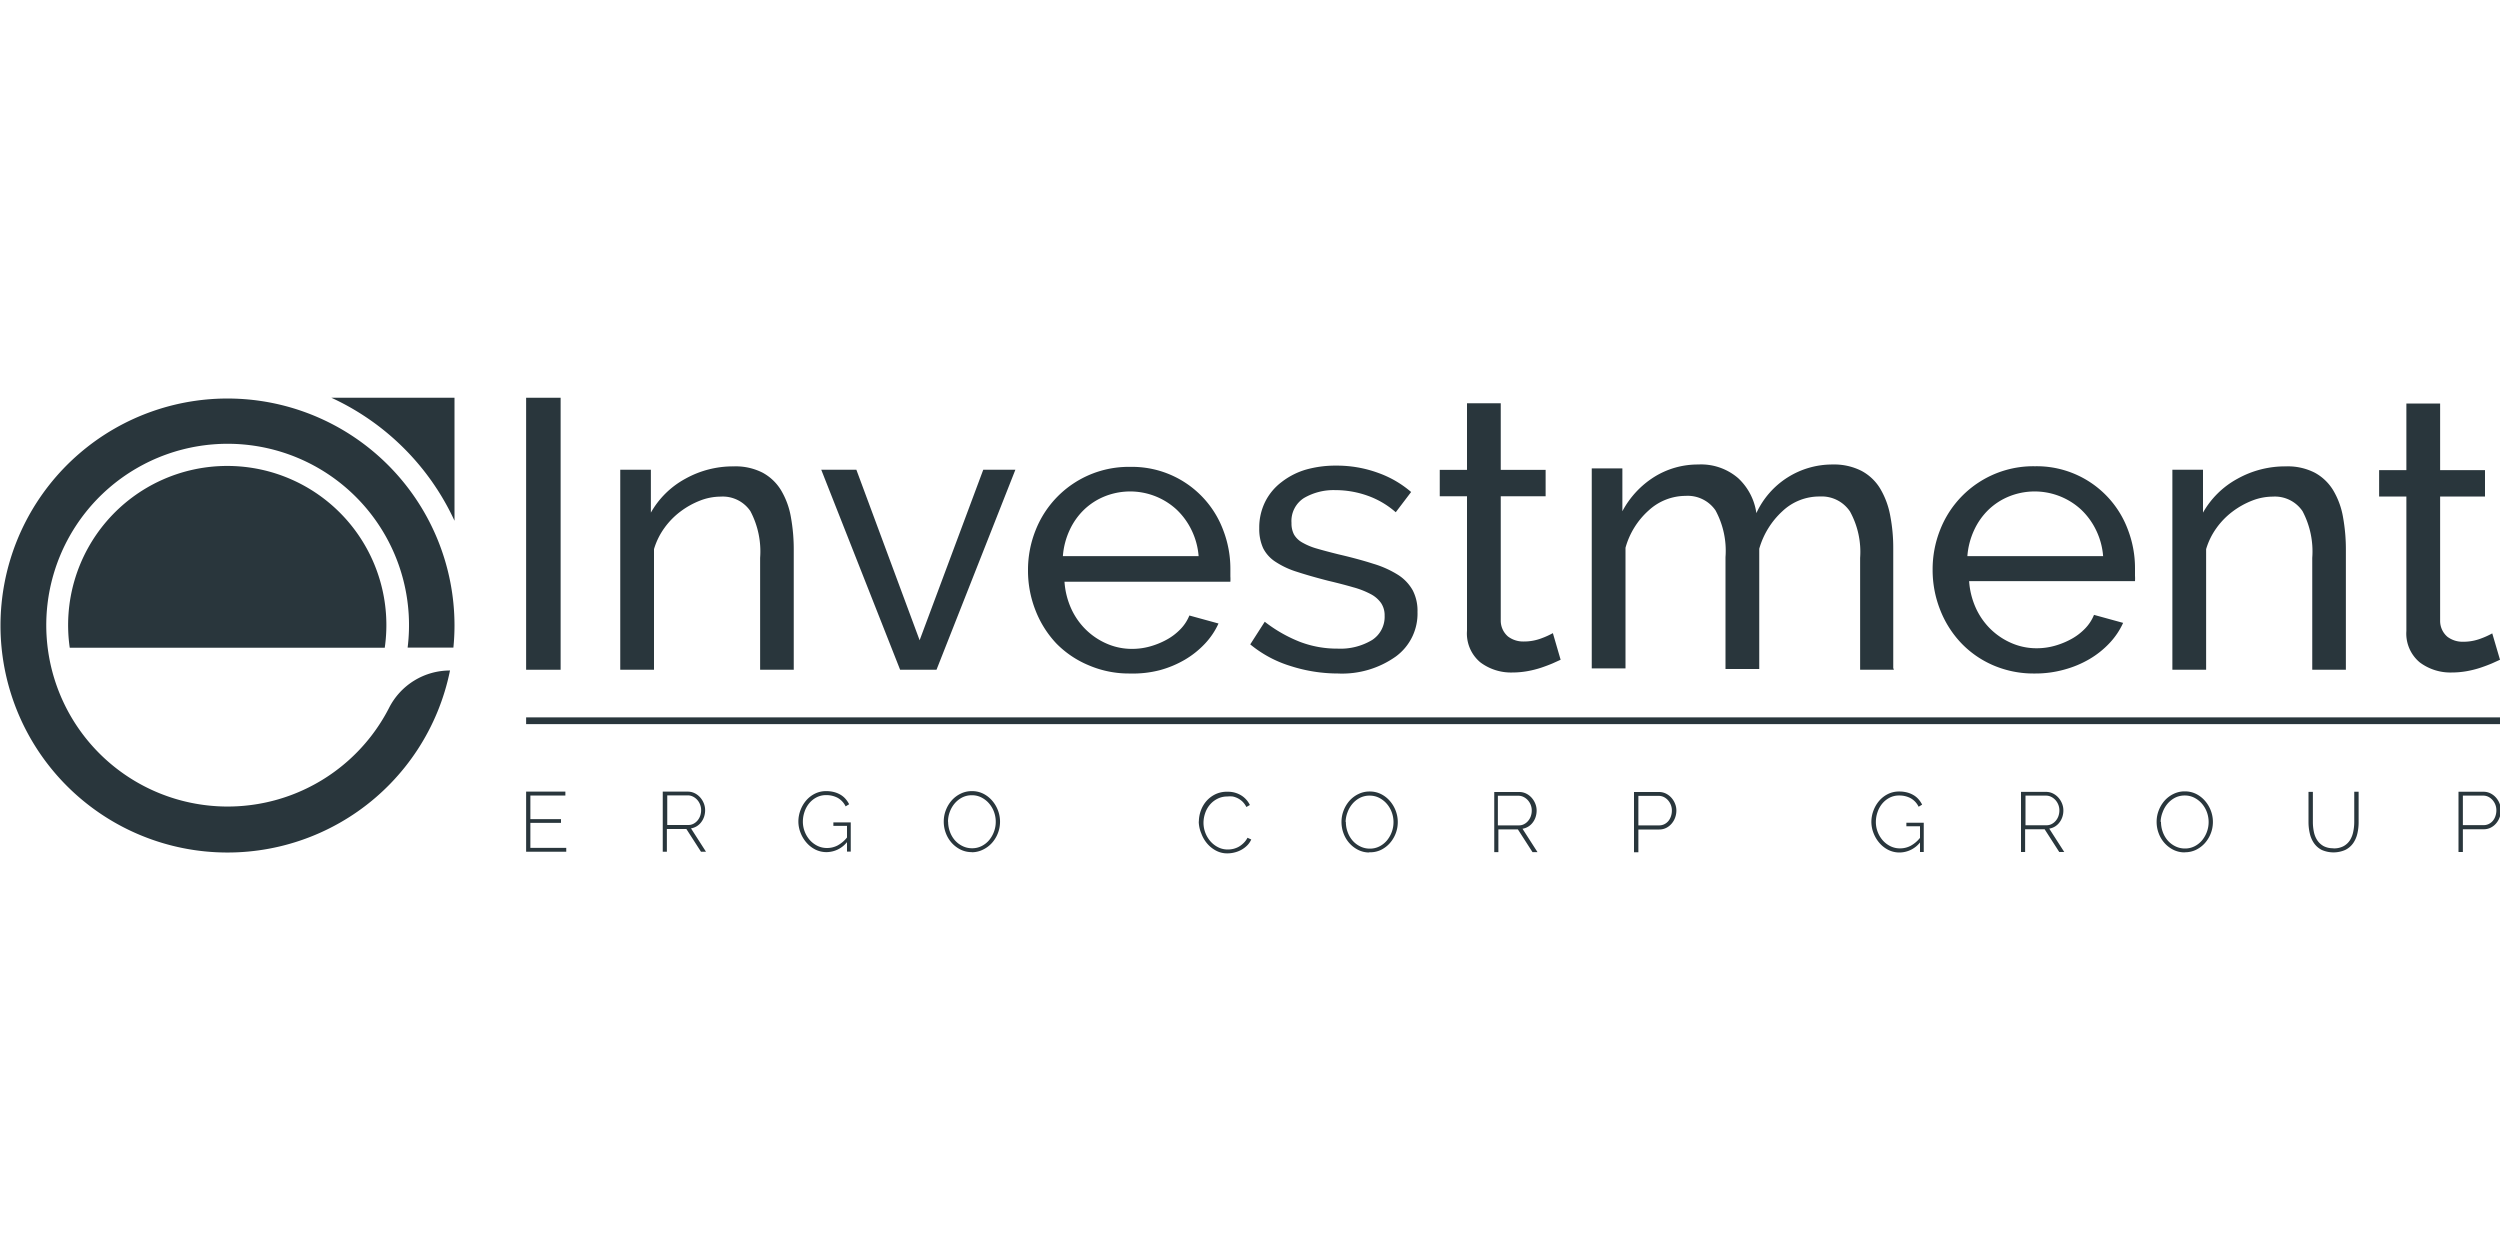
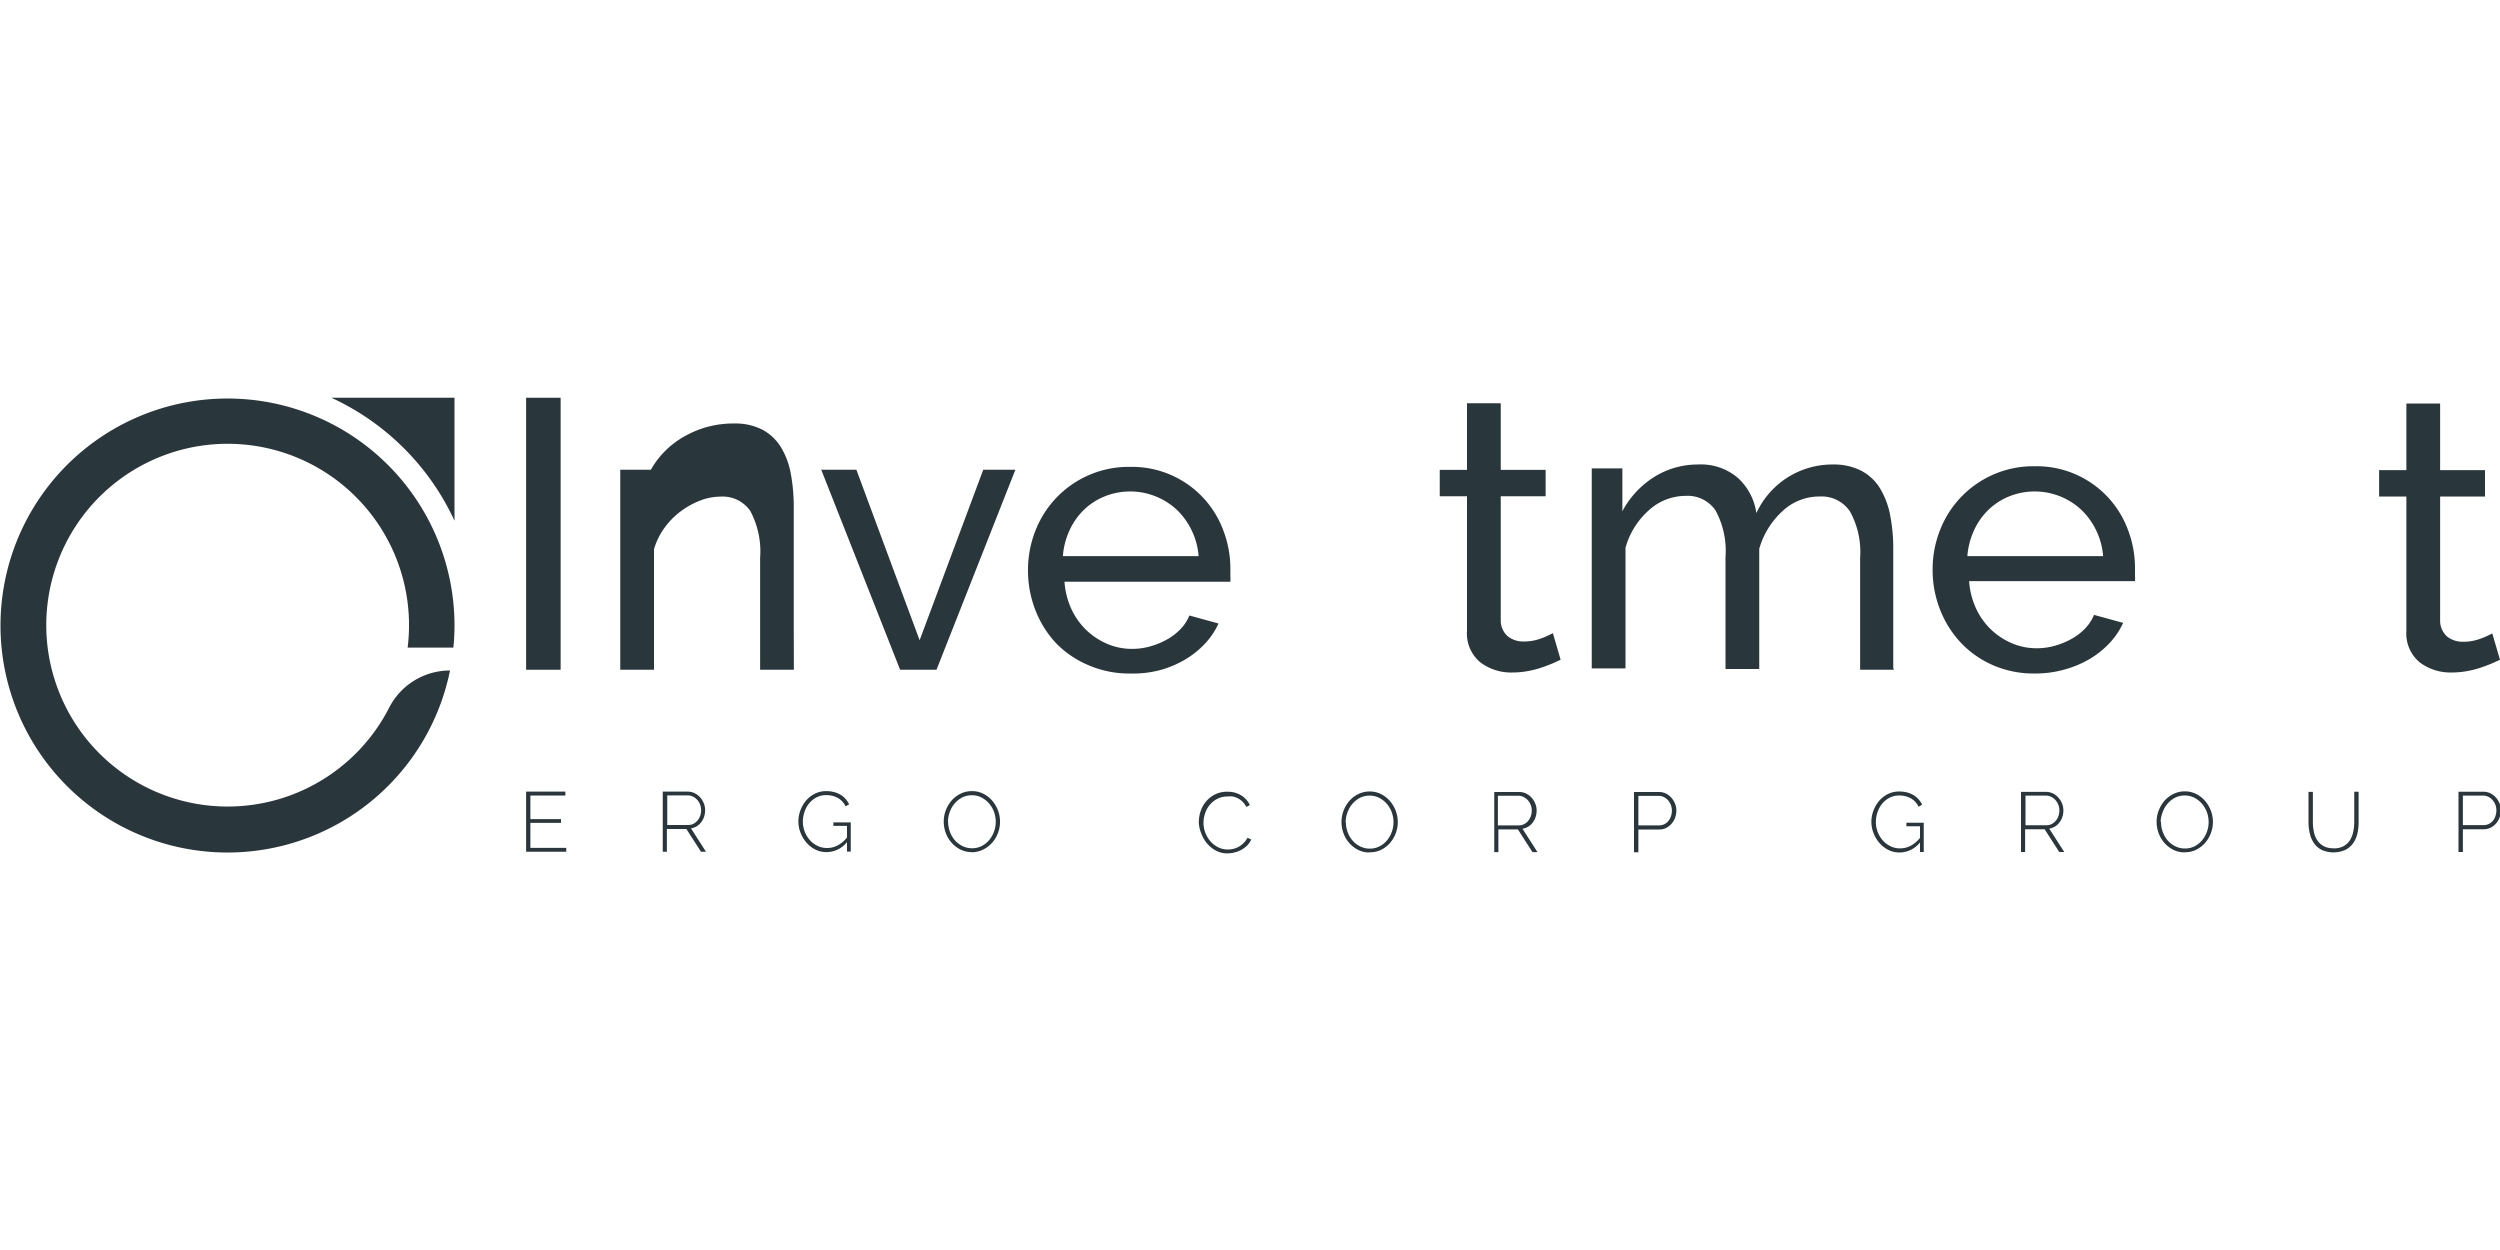
<svg xmlns="http://www.w3.org/2000/svg" id="Menu" viewBox="0 0 200 100">
  <title>E-Investment_UnidadesDeNegocio</title>
-   <rect width="200" height="100" style="fill: none" />
  <g>
    <g>
-       <rect x="42.09" y="57.39" width="157.91" height="0.54" style="fill: #29363c" />
      <path d="M1043.79,2133.35v0.31h-3.21v-4.81h3.14v0.31h-2.8v1.89h2.45v0.3h-2.45v2h2.86Zm7.72,0.31v-4.81h2a1.24,1.24,0,0,1,.56.13,1.44,1.44,0,0,1,.44.34,1.63,1.63,0,0,1,.29.48,1.46,1.46,0,0,1,.1.54,1.63,1.63,0,0,1-.08.51,1.5,1.5,0,0,1-.23.44,1.29,1.29,0,0,1-.36.33,1.27,1.27,0,0,1-.46.17l1.2,1.87h-0.4l-1.17-1.82h-1.56v1.82h-0.35Zm0.35-2.14h1.69a0.87,0.87,0,0,0,.42-0.1,1.07,1.07,0,0,0,.33-0.27,1.19,1.19,0,0,0,.21-0.38,1.37,1.37,0,0,0,.07-0.44,1.2,1.2,0,0,0-.08-0.44,1.25,1.25,0,0,0-.23-0.38,1.15,1.15,0,0,0-.34-0.26,0.9,0.9,0,0,0-.42-0.1h-1.64v2.37Zm14.38,1.38a2.11,2.11,0,0,1-1.62.79,2,2,0,0,1-.91-0.21,2.3,2.3,0,0,1-.71-0.56,2.64,2.64,0,0,1-.47-0.79,2.47,2.47,0,0,1-.17-0.89,2.57,2.57,0,0,1,.17-0.91,2.54,2.54,0,0,1,.46-0.78,2.22,2.22,0,0,1,.7-0.54,2,2,0,0,1,.89-0.2,2.48,2.48,0,0,1,.65.08,2,2,0,0,1,.52.22,1.64,1.64,0,0,1,.39.33,2,2,0,0,1,.28.42l-0.28.17a1.55,1.55,0,0,0-.65-0.69,1.92,1.92,0,0,0-.91-0.21,1.63,1.63,0,0,0-.77.18,1.91,1.91,0,0,0-.59.48,2.14,2.14,0,0,0-.37.68,2.4,2.4,0,0,0-.13.78,2.23,2.23,0,0,0,.56,1.48,2,2,0,0,0,.61.46,1.71,1.71,0,0,0,.76.17,1.81,1.81,0,0,0,.84-0.2,2.48,2.48,0,0,0,.76-0.64v-0.93h-1.09v-0.28h1.39v2.34h-0.3v-0.75Zm10,0.79a2,2,0,0,1-.92-0.21,2.37,2.37,0,0,1-.71-0.55,2.45,2.45,0,0,1-.46-0.78,2.58,2.58,0,0,1-.16-0.9,2.5,2.5,0,0,1,.17-0.92,2.58,2.58,0,0,1,.47-0.78,2.27,2.27,0,0,1,.72-0.54,2,2,0,0,1,.89-0.2,2,2,0,0,1,.92.21,2.31,2.31,0,0,1,.71.56,2.58,2.58,0,0,1,.46.78,2.55,2.55,0,0,1-.48,2.59,2.3,2.3,0,0,1-.72.54A2,2,0,0,1,1076.24,2133.7Zm-1.9-2.44a2.32,2.32,0,0,0,.14.8,2.15,2.15,0,0,0,.39.68,1.93,1.93,0,0,0,.61.47,1.7,1.7,0,0,0,.77.18,1.66,1.66,0,0,0,.78-0.18,1.91,1.91,0,0,0,.6-0.48,2.3,2.3,0,0,0,.38-2.25,2.19,2.19,0,0,0-.4-0.68,2,2,0,0,0-.6-0.47,1.65,1.65,0,0,0-.76-0.18,1.68,1.68,0,0,0-.79.18,2,2,0,0,0-.6.48,2.22,2.22,0,0,0-.39.68A2.28,2.28,0,0,0,1074.33,2131.26Zm20.06,0a2.57,2.57,0,0,1,.15-0.86,2.39,2.39,0,0,1,.44-0.77,2.28,2.28,0,0,1,.71-0.55,2.12,2.12,0,0,1,1-.21,2,2,0,0,1,1.1.3,1.86,1.86,0,0,1,.68.76l-0.28.16a1.62,1.62,0,0,0-.3-0.42,1.6,1.6,0,0,0-.37-0.27,1.64,1.64,0,0,0-.42-0.15,2,2,0,0,0-.43,0,1.71,1.71,0,0,0-.81.19,1.92,1.92,0,0,0-.6.48,2.1,2.1,0,0,0-.37.67,2.37,2.37,0,0,0-.13.76,2.23,2.23,0,0,0,.15.81,2.27,2.27,0,0,0,.41.68,2,2,0,0,0,.61.47,1.67,1.67,0,0,0,.76.18,1.93,1.93,0,0,0,.45-0.05,1.75,1.75,0,0,0,.44-0.17,1.82,1.82,0,0,0,.39-0.3,1.58,1.58,0,0,0,.31-0.42l0.3,0.14a1.6,1.6,0,0,1-.33.48,2.09,2.09,0,0,1-.47.35,2.23,2.23,0,0,1-.55.21,2.35,2.35,0,0,1-.57.07,1.9,1.9,0,0,1-.9-0.22,2.41,2.41,0,0,1-.71-0.57,2.62,2.62,0,0,1-.46-0.79A2.56,2.56,0,0,1,1094.39,2131.23Zm13.66,2.47a2,2,0,0,1-.92-0.21,2.37,2.37,0,0,1-.71-0.55,2.45,2.45,0,0,1-.46-0.78,2.58,2.58,0,0,1-.16-0.9,2.5,2.5,0,0,1,.17-0.92,2.58,2.58,0,0,1,.47-0.78,2.27,2.27,0,0,1,.72-0.54,2,2,0,0,1,.89-0.2,2,2,0,0,1,.92.21,2.31,2.31,0,0,1,.71.56,2.58,2.58,0,0,1,.46.78,2.55,2.55,0,0,1-.48,2.59,2.3,2.3,0,0,1-.72.54A2,2,0,0,1,1108,2133.7Zm-1.9-2.44a2.32,2.32,0,0,0,.14.8,2.15,2.15,0,0,0,.39.68,1.93,1.93,0,0,0,.61.47,1.7,1.7,0,0,0,.77.18,1.66,1.66,0,0,0,.78-0.18,1.91,1.91,0,0,0,.6-0.48,2.3,2.3,0,0,0,.38-2.25,2.19,2.19,0,0,0-.4-0.68,2,2,0,0,0-.6-0.47,1.65,1.65,0,0,0-.76-0.18,1.68,1.68,0,0,0-.79.18,2,2,0,0,0-.6.48,2.22,2.22,0,0,0-.39.68A2.28,2.28,0,0,0,1106.14,2131.26Zm11.87,2.41v-4.81h2a1.24,1.24,0,0,1,.56.13,1.44,1.44,0,0,1,.44.34,1.63,1.63,0,0,1,.29.48,1.46,1.46,0,0,1,.1.54,1.63,1.63,0,0,1-.08.51,1.5,1.5,0,0,1-.23.44,1.29,1.29,0,0,1-.36.33,1.27,1.27,0,0,1-.46.17l1.2,1.87h-0.4l-1.17-1.82h-1.56v1.82H1118Zm0.35-2.14H1120a0.87,0.87,0,0,0,.42-0.1,1.07,1.07,0,0,0,.33-0.27,1.19,1.19,0,0,0,.21-0.38,1.37,1.37,0,0,0,.07-0.44,1.2,1.2,0,0,0-.08-0.44,1.25,1.25,0,0,0-.23-0.38,1.15,1.15,0,0,0-.34-0.26,0.9,0.9,0,0,0-.42-0.1h-1.64v2.37Zm10.83,2.14v-4.81h2a1.24,1.24,0,0,1,.56.13,1.44,1.44,0,0,1,.44.34,1.63,1.63,0,0,1,.29.48,1.46,1.46,0,0,1,.1.54,1.64,1.64,0,0,1-.1.56,1.55,1.55,0,0,1-.28.48,1.36,1.36,0,0,1-.43.34,1.22,1.22,0,0,1-.56.13h-1.67v1.82h-0.35Zm0.35-2.14h1.66a0.91,0.91,0,0,0,.43-0.1,1,1,0,0,0,.32-0.26,1.22,1.22,0,0,0,.2-0.38,1.38,1.38,0,0,0,.07-0.44,1.21,1.21,0,0,0-.08-0.45,1.25,1.25,0,0,0-.23-0.38,1.11,1.11,0,0,0-.34-0.26,0.92,0.92,0,0,0-.41-0.09h-1.62v2.37Zm22.52,1.38a2.11,2.11,0,0,1-1.62.79,2,2,0,0,1-.91-0.21,2.3,2.3,0,0,1-.71-0.56,2.64,2.64,0,0,1-.47-0.79,2.47,2.47,0,0,1-.17-0.89,2.57,2.57,0,0,1,.17-0.91,2.54,2.54,0,0,1,.46-0.78,2.22,2.22,0,0,1,.7-0.54,2,2,0,0,1,.89-0.2,2.48,2.48,0,0,1,.65.08,2,2,0,0,1,.52.22,1.64,1.64,0,0,1,.39.33,2,2,0,0,1,.28.42l-0.28.17a1.55,1.55,0,0,0-.65-0.69,1.92,1.92,0,0,0-.91-0.21,1.63,1.63,0,0,0-.77.18,1.91,1.91,0,0,0-.59.48,2.14,2.14,0,0,0-.37.68,2.4,2.4,0,0,0-.13.78,2.23,2.23,0,0,0,.56,1.48,2,2,0,0,0,.61.46,1.71,1.71,0,0,0,.76.17,1.81,1.81,0,0,0,.84-0.2,2.48,2.48,0,0,0,.76-0.64v-0.93H1151v-0.28h1.39v2.34h-0.3v-0.75Zm8.09,0.75v-4.81h2a1.24,1.24,0,0,1,.56.13,1.44,1.44,0,0,1,.44.34,1.63,1.63,0,0,1,.29.48,1.46,1.46,0,0,1,.1.54,1.63,1.63,0,0,1-.08.51,1.5,1.5,0,0,1-.23.44,1.29,1.29,0,0,1-.36.33,1.27,1.27,0,0,1-.46.17l1.2,1.87h-0.4l-1.17-1.82h-1.56v1.82h-0.35Zm0.35-2.14h1.69a0.87,0.87,0,0,0,.42-0.1,1.07,1.07,0,0,0,.33-0.27,1.19,1.19,0,0,0,.21-0.38,1.37,1.37,0,0,0,.07-0.44,1.2,1.2,0,0,0-.08-0.44,1.25,1.25,0,0,0-.23-0.38,1.15,1.15,0,0,0-.34-0.26,0.9,0.9,0,0,0-.42-0.1h-1.64v2.37Zm12.75,2.17a2,2,0,0,1-.92-0.21,2.37,2.37,0,0,1-.71-0.55,2.45,2.45,0,0,1-.46-0.78,2.58,2.58,0,0,1-.16-0.9,2.5,2.5,0,0,1,.17-0.92,2.58,2.58,0,0,1,.47-0.78,2.27,2.27,0,0,1,.72-0.54,2,2,0,0,1,.89-0.2,2,2,0,0,1,.92.21,2.31,2.31,0,0,1,.71.56,2.58,2.58,0,0,1,.46.78,2.55,2.55,0,0,1-.48,2.59,2.3,2.3,0,0,1-.72.54A2,2,0,0,1,1173.24,2133.7Zm-1.9-2.44a2.32,2.32,0,0,0,.14.8,2.15,2.15,0,0,0,.39.68,1.93,1.93,0,0,0,.61.47,1.7,1.7,0,0,0,.77.18,1.66,1.66,0,0,0,.78-0.18,1.91,1.91,0,0,0,.6-0.48,2.3,2.3,0,0,0,.38-2.25,2.19,2.19,0,0,0-.4-0.68,2,2,0,0,0-.6-0.47,1.65,1.65,0,0,0-.76-0.18,1.68,1.68,0,0,0-.79.18,2,2,0,0,0-.6.48,2.22,2.22,0,0,0-.39.68A2.28,2.28,0,0,0,1171.34,2131.26Zm13.8,2.12a1.62,1.62,0,0,0,.81-0.18,1.41,1.41,0,0,0,.51-0.48,2,2,0,0,0,.26-0.68,3.81,3.81,0,0,0,.08-0.77v-2.42h0.35v2.42a4,4,0,0,1-.1.92,2.22,2.22,0,0,1-.34.78,1.69,1.69,0,0,1-.62.53,2.34,2.34,0,0,1-1.9,0,1.72,1.72,0,0,1-.62-0.55,2.22,2.22,0,0,1-.33-0.78,4,4,0,0,1-.1-0.89v-2.42h0.35v2.42a3.83,3.83,0,0,0,.08.78,1.92,1.92,0,0,0,.27.67,1.46,1.46,0,0,0,.51.47A1.61,1.61,0,0,0,1185.14,2133.38Zm10,0.28v-4.81h2a1.24,1.24,0,0,1,.56.13,1.44,1.44,0,0,1,.44.34,1.63,1.63,0,0,1,.29.48,1.46,1.46,0,0,1,.1.54,1.64,1.64,0,0,1-.1.56,1.55,1.55,0,0,1-.28.48,1.36,1.36,0,0,1-.43.34,1.22,1.22,0,0,1-.56.13h-1.67v1.82h-0.35Zm0.35-2.14h1.66a0.91,0.91,0,0,0,.43-0.1,1,1,0,0,0,.32-0.26,1.22,1.22,0,0,0,.2-0.38,1.38,1.38,0,0,0,.07-0.44,1.21,1.21,0,0,0-.08-0.45,1.25,1.25,0,0,0-.23-0.38,1.11,1.11,0,0,0-.34-0.26,0.92,0.92,0,0,0-.41-0.09h-1.62v2.37Z" transform="translate(-998.49 -2065.52)" style="fill: #29363c" />
    </g>
    <path d="M1025,2097.34h9.85v9.84A20.11,20.11,0,0,0,1025,2097.34Z" transform="translate(-998.49 -2065.52)" style="fill: #29363c" />
    <circle cx="32.61" cy="51.81" style="fill: #29363c" />
-     <path d="M1029.27,2117.34a12.73,12.73,0,1,0-25.2,0h25.2Z" transform="translate(-998.49 -2065.52)" style="fill: #29363c" />
    <path d="M1034.76,2117.34q0.09-.9.09-1.82a18.16,18.16,0,1,0-.36,3.64,5.46,5.46,0,0,0-4.88,3,14.51,14.51,0,1,1,1.49-4.83h3.66Z" transform="translate(-998.49 -2065.52)" style="fill: #29363c" />
    <g>
      <path d="M1040.58,2119.1v-21.76h2.76v21.76h-2.76Z" transform="translate(-998.49 -2065.52)" style="fill: #29363c" />
-       <path d="M1062,2119.1h-2.7v-8.95a6.89,6.89,0,0,0-.78-3.74,2.67,2.67,0,0,0-2.38-1.16,4.54,4.54,0,0,0-1.65.32,6.56,6.56,0,0,0-1.56.87,6.07,6.07,0,0,0-1.29,1.32,5.63,5.63,0,0,0-.83,1.69v9.65h-2.7v-16h2.45v3.43a7,7,0,0,1,2.74-2.7,7.82,7.82,0,0,1,3.91-1,4.73,4.73,0,0,1,2.3.51,3.9,3.9,0,0,1,1.47,1.41,6.28,6.28,0,0,1,.78,2.13,14.49,14.49,0,0,1,.23,2.67v9.56Z" transform="translate(-998.49 -2065.52)" style="fill: #29363c" />
+       <path d="M1062,2119.1h-2.7v-8.95a6.89,6.89,0,0,0-.78-3.74,2.67,2.67,0,0,0-2.38-1.16,4.54,4.54,0,0,0-1.65.32,6.56,6.56,0,0,0-1.56.87,6.07,6.07,0,0,0-1.29,1.32,5.63,5.63,0,0,0-.83,1.69v9.65h-2.7v-16h2.45a7,7,0,0,1,2.74-2.7,7.82,7.82,0,0,1,3.91-1,4.73,4.73,0,0,1,2.3.51,3.9,3.9,0,0,1,1.47,1.41,6.28,6.28,0,0,1,.78,2.13,14.49,14.49,0,0,1,.23,2.67v9.56Z" transform="translate(-998.49 -2065.52)" style="fill: #29363c" />
      <path d="M1070.5,2119.1l-6.31-16H1067l5.06,13.64,5.09-13.64h2.57l-6.31,16h-2.88Z" transform="translate(-998.49 -2065.52)" style="fill: #29363c" />
      <path d="M1088.89,2119.4a8.15,8.15,0,0,1-3.31-.66A7.82,7.82,0,0,1,1083,2117a8.16,8.16,0,0,1-1.67-2.65,8.65,8.65,0,0,1-.6-3.2,8.54,8.54,0,0,1,.6-3.19,8,8,0,0,1,7.59-5.09,7.78,7.78,0,0,1,7.43,5.07,8.58,8.58,0,0,1,.57,3.08c0,0.23,0,.43,0,0.61a3.33,3.33,0,0,1,0,.43h-13.27a6.21,6.21,0,0,0,.55,2.18,5.59,5.59,0,0,0,1.2,1.69,5.51,5.51,0,0,0,1.67,1.1,5,5,0,0,0,2,.4,5.26,5.26,0,0,0,1.44-.2,6.24,6.24,0,0,0,1.32-.54,4.57,4.57,0,0,0,1.09-.83,3.38,3.38,0,0,0,.72-1.1l2.33,0.64a5.89,5.89,0,0,1-1.09,1.62,7.22,7.22,0,0,1-1.59,1.27,8.21,8.21,0,0,1-2,.84A8.56,8.56,0,0,1,1088.89,2119.4Zm5.49-9.38a5.76,5.76,0,0,0-.57-2.1,5.63,5.63,0,0,0-1.2-1.64,5.48,5.48,0,0,0-5.72-1.06,5.2,5.2,0,0,0-1.67,1.07,5.43,5.43,0,0,0-1.16,1.64,6,6,0,0,0-.54,2.08h10.85Z" transform="translate(-998.49 -2065.52)" style="fill: #29363c" />
-       <path d="M1105.53,2119.4a12.41,12.41,0,0,1-3.8-.6,9.36,9.36,0,0,1-3.22-1.73l1.16-1.81a11.32,11.32,0,0,0,2.82,1.61,8.29,8.29,0,0,0,3,.54,4.91,4.91,0,0,0,2.77-.69,2.21,2.21,0,0,0,1-1.95,1.75,1.75,0,0,0-.28-1,2.32,2.32,0,0,0-.83-0.72,6.79,6.79,0,0,0-1.41-.55q-0.86-.25-2-0.52-1.44-.37-2.48-0.71a6.72,6.72,0,0,1-1.72-.8,2.79,2.79,0,0,1-1-1.1,3.69,3.69,0,0,1-.31-1.59,4.63,4.63,0,0,1,.48-2.13,4.49,4.49,0,0,1,1.3-1.56,5.86,5.86,0,0,1,1.95-1,8.67,8.67,0,0,1,2.41-.32,9.59,9.59,0,0,1,3.37.58,8.31,8.31,0,0,1,2.64,1.53l-1.23,1.62a6.89,6.89,0,0,0-2.27-1.33,7.68,7.68,0,0,0-2.57-.44,4.7,4.7,0,0,0-2.5.63,2.18,2.18,0,0,0-1,2,1.91,1.91,0,0,0,.2.92,1.74,1.74,0,0,0,.66.64,5.18,5.18,0,0,0,1.18.49q0.72,0.21,1.73.46,1.59,0.37,2.77.75a8,8,0,0,1,2,.9,3.49,3.49,0,0,1,1.16,1.23,3.55,3.55,0,0,1,.38,1.72,4.25,4.25,0,0,1-1.72,3.56A7.41,7.41,0,0,1,1105.53,2119.4Z" transform="translate(-998.49 -2065.52)" style="fill: #29363c" />
      <path d="M1123.34,2118.3l-0.64.29q-0.4.17-.9,0.34a7.93,7.93,0,0,1-1.1.28,7,7,0,0,1-1.24.11,4.09,4.09,0,0,1-2.54-.81,3,3,0,0,1-1.07-2.53v-10.76h-2.18v-2.11h2.18v-5.33h2.7v5.33h3.59v2.11h-3.59v9.93a1.67,1.67,0,0,0,.58,1.29,2,2,0,0,0,1.23.4,3.93,3.93,0,0,0,1.46-.26,6.31,6.31,0,0,0,.9-0.41Z" transform="translate(-998.49 -2065.52)" style="fill: #29363c" />
      <path d="M1150,2119.1h-2.7v-8.95a6.7,6.7,0,0,0-.81-3.71,2.72,2.72,0,0,0-2.41-1.2,4.29,4.29,0,0,0-3,1.18,6.49,6.49,0,0,0-1.85,3v9.62h-2.7v-8.95a6.78,6.78,0,0,0-.8-3.74,2.7,2.7,0,0,0-2.39-1.16,4.37,4.37,0,0,0-2.94,1.15,6.24,6.24,0,0,0-1.87,3v9.65h-2.7v-16h2.45v3.43a7.26,7.26,0,0,1,2.54-2.74,6.57,6.57,0,0,1,3.52-1,4.54,4.54,0,0,1,3.2,1.09,4.71,4.71,0,0,1,1.46,2.8,6.68,6.68,0,0,1,6.1-3.89,4.82,4.82,0,0,1,2.31.51,3.87,3.87,0,0,1,1.49,1.41,6.51,6.51,0,0,1,.8,2.13,13.6,13.6,0,0,1,.25,2.67v9.56Z" transform="translate(-998.49 -2065.52)" style="fill: #29363c" />
      <path d="M1161.25,2119.4a8.15,8.15,0,0,1-3.31-.66,7.82,7.82,0,0,1-2.57-1.79,8.16,8.16,0,0,1-1.67-2.65,8.65,8.65,0,0,1-.6-3.2,8.54,8.54,0,0,1,.6-3.19,8,8,0,0,1,7.59-5.09,7.78,7.78,0,0,1,7.43,5.07,8.58,8.58,0,0,1,.57,3.08c0,0.23,0,.43,0,0.61a3.33,3.33,0,0,1,0,.43h-13.27a6.21,6.21,0,0,0,.55,2.18,5.59,5.59,0,0,0,1.2,1.69,5.51,5.51,0,0,0,1.67,1.1,5,5,0,0,0,2,.4,5.26,5.26,0,0,0,1.44-.2,6.24,6.24,0,0,0,1.32-.54,4.57,4.57,0,0,0,1.09-.83,3.38,3.38,0,0,0,.72-1.1l2.33,0.64a5.89,5.89,0,0,1-1.09,1.62,7.22,7.22,0,0,1-1.59,1.27,8.21,8.21,0,0,1-2,.84A8.56,8.56,0,0,1,1161.25,2119.4Zm5.49-9.38a5.76,5.76,0,0,0-.57-2.1,5.63,5.63,0,0,0-1.2-1.64,5.48,5.48,0,0,0-5.72-1.06,5.2,5.2,0,0,0-1.67,1.07,5.43,5.43,0,0,0-1.16,1.64,6,6,0,0,0-.54,2.08h10.85Z" transform="translate(-998.49 -2065.52)" style="fill: #29363c" />
-       <path d="M1186.17,2119.1h-2.7v-8.95a6.89,6.89,0,0,0-.78-3.74,2.67,2.67,0,0,0-2.38-1.16,4.54,4.54,0,0,0-1.65.32,6.56,6.56,0,0,0-1.56.87,6.07,6.07,0,0,0-1.29,1.32,5.63,5.63,0,0,0-.83,1.69v9.65h-2.7v-16h2.45v3.43a7,7,0,0,1,2.74-2.7,7.82,7.82,0,0,1,3.91-1,4.73,4.73,0,0,1,2.3.51,3.9,3.9,0,0,1,1.47,1.41,6.28,6.28,0,0,1,.78,2.13,14.49,14.49,0,0,1,.23,2.67v9.56Z" transform="translate(-998.49 -2065.52)" style="fill: #29363c" />
      <path d="M1198.49,2118.3l-0.64.29q-0.4.17-.9,0.34a7.93,7.93,0,0,1-1.1.28,7,7,0,0,1-1.24.11,4.09,4.09,0,0,1-2.54-.81A3,3,0,0,1,1191,2116v-10.76h-2.18v-2.11H1191v-5.33h2.7v5.33h3.59v2.11h-3.59v9.93a1.67,1.67,0,0,0,.58,1.29,2,2,0,0,0,1.23.4,3.93,3.93,0,0,0,1.46-.26,6.31,6.31,0,0,0,.9-0.41Z" transform="translate(-998.49 -2065.52)" style="fill: #29363c" />
    </g>
  </g>
</svg>